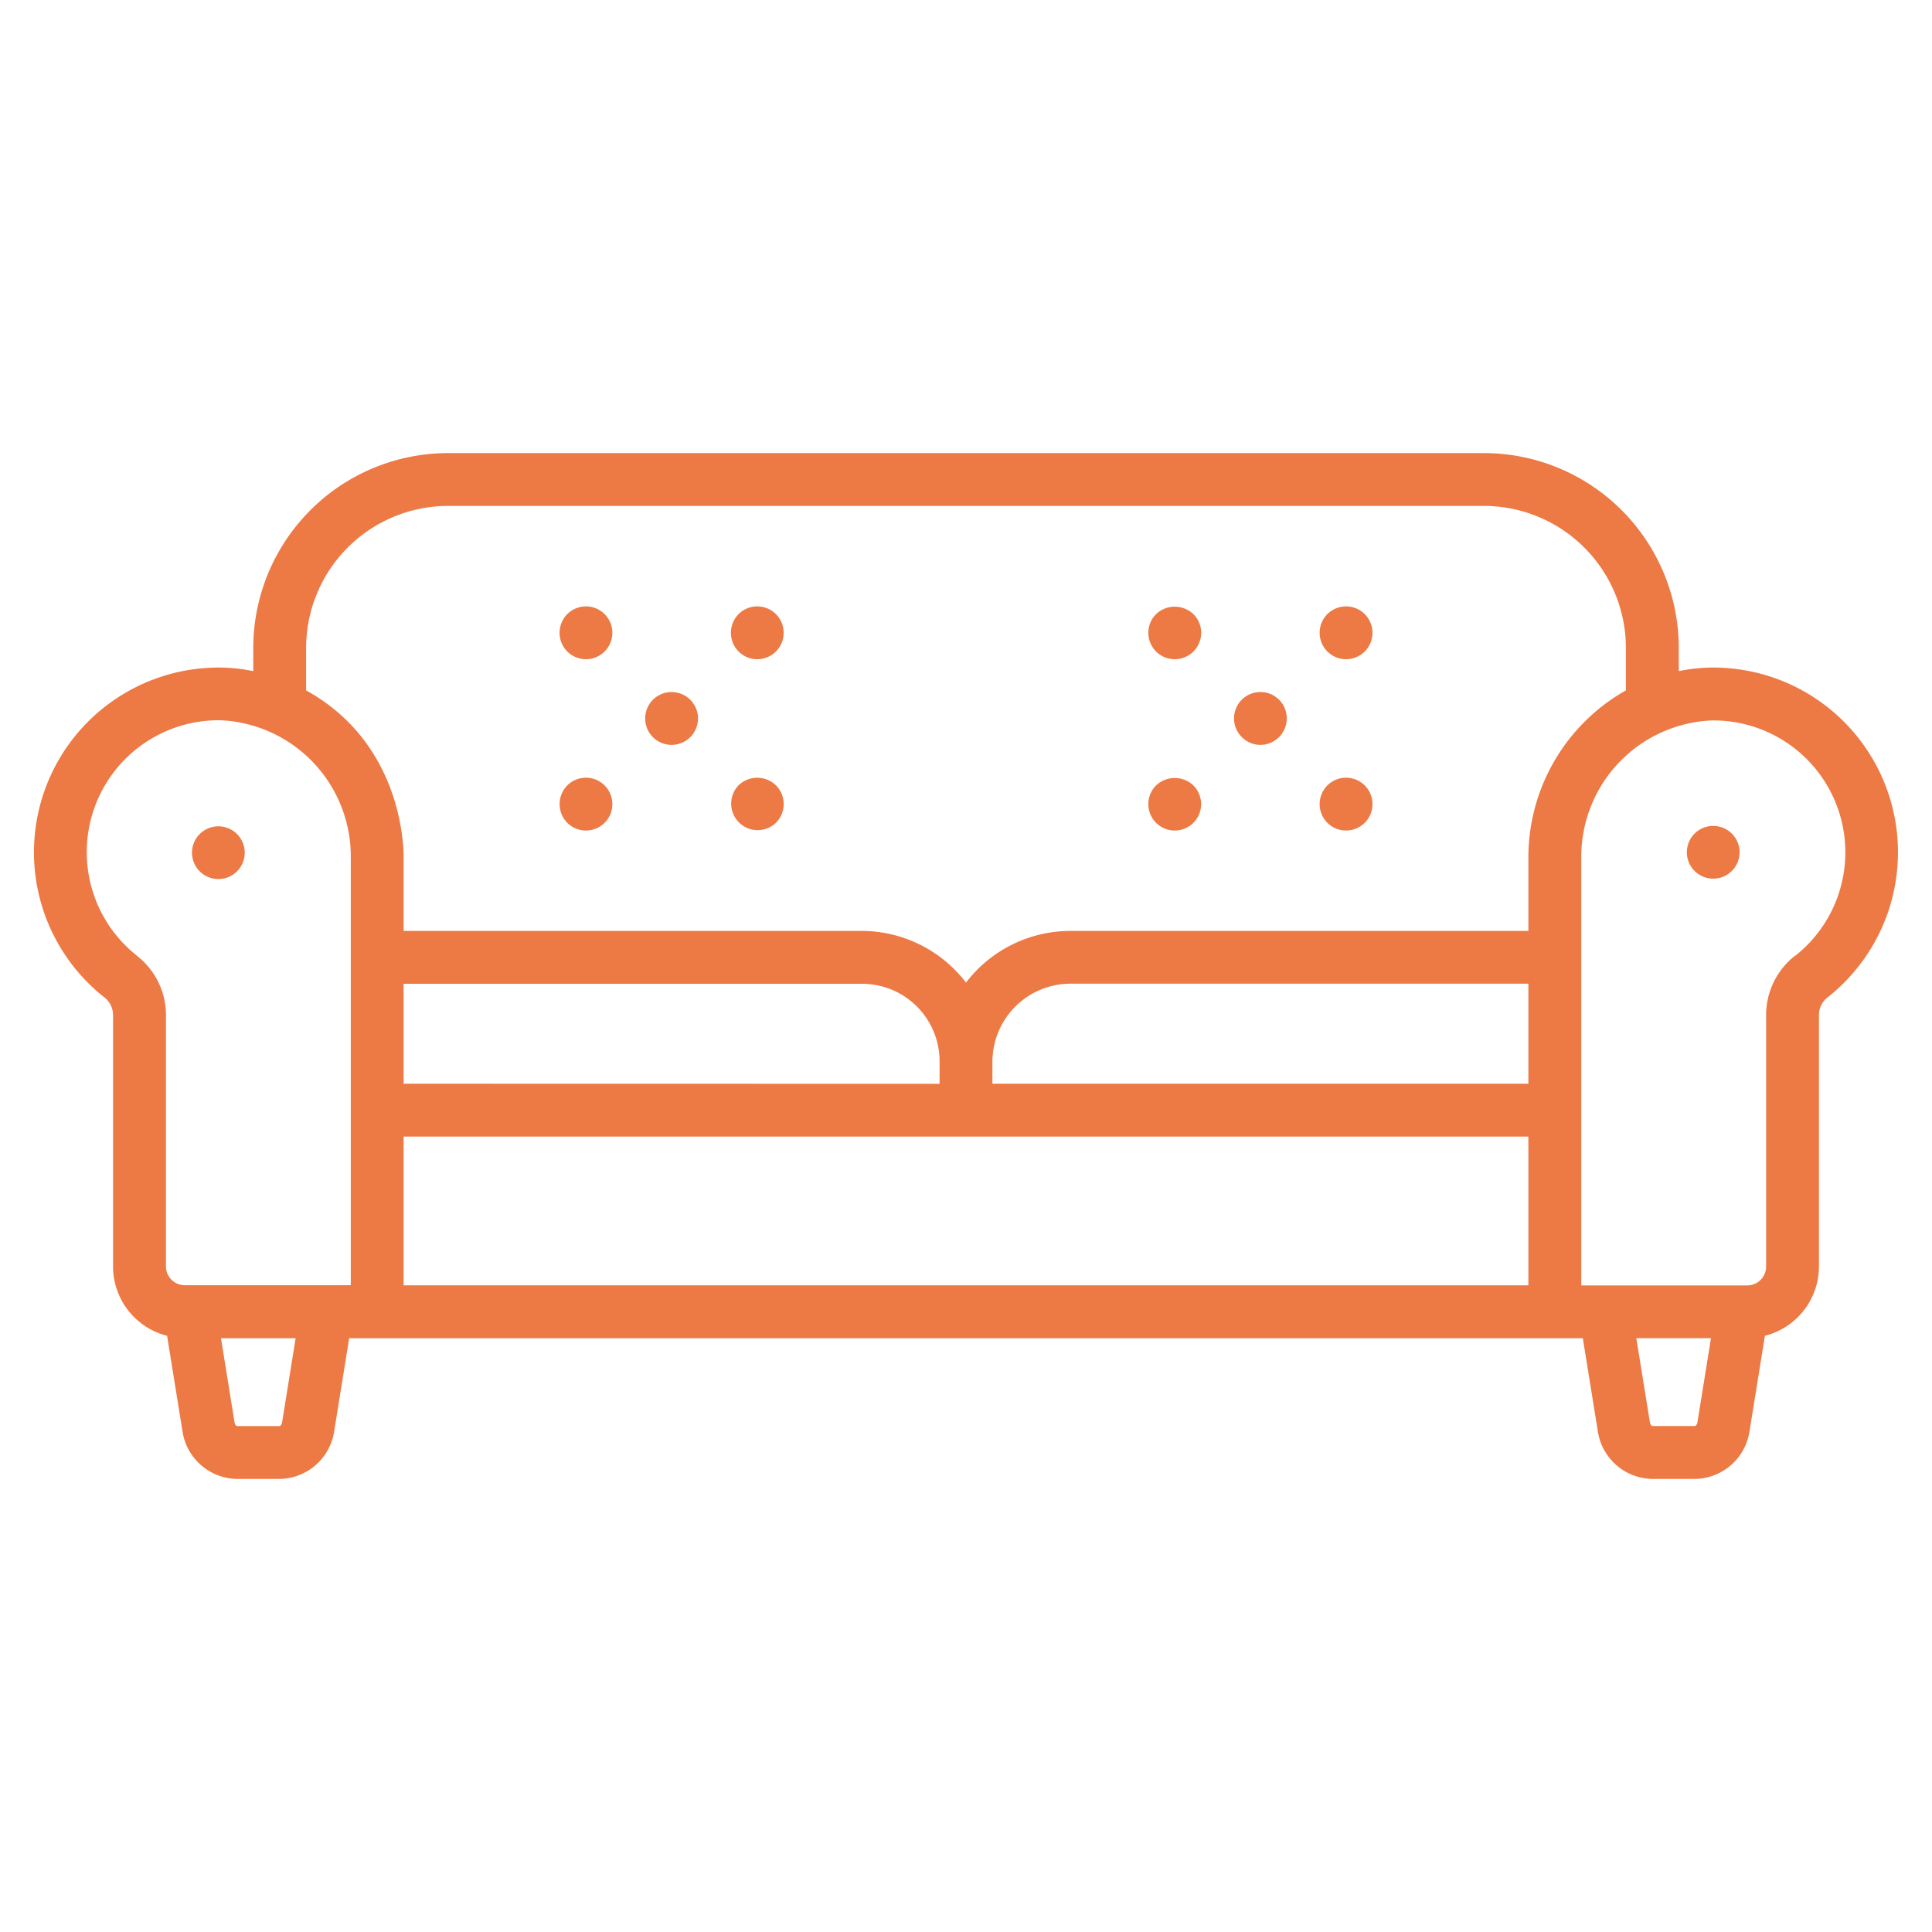
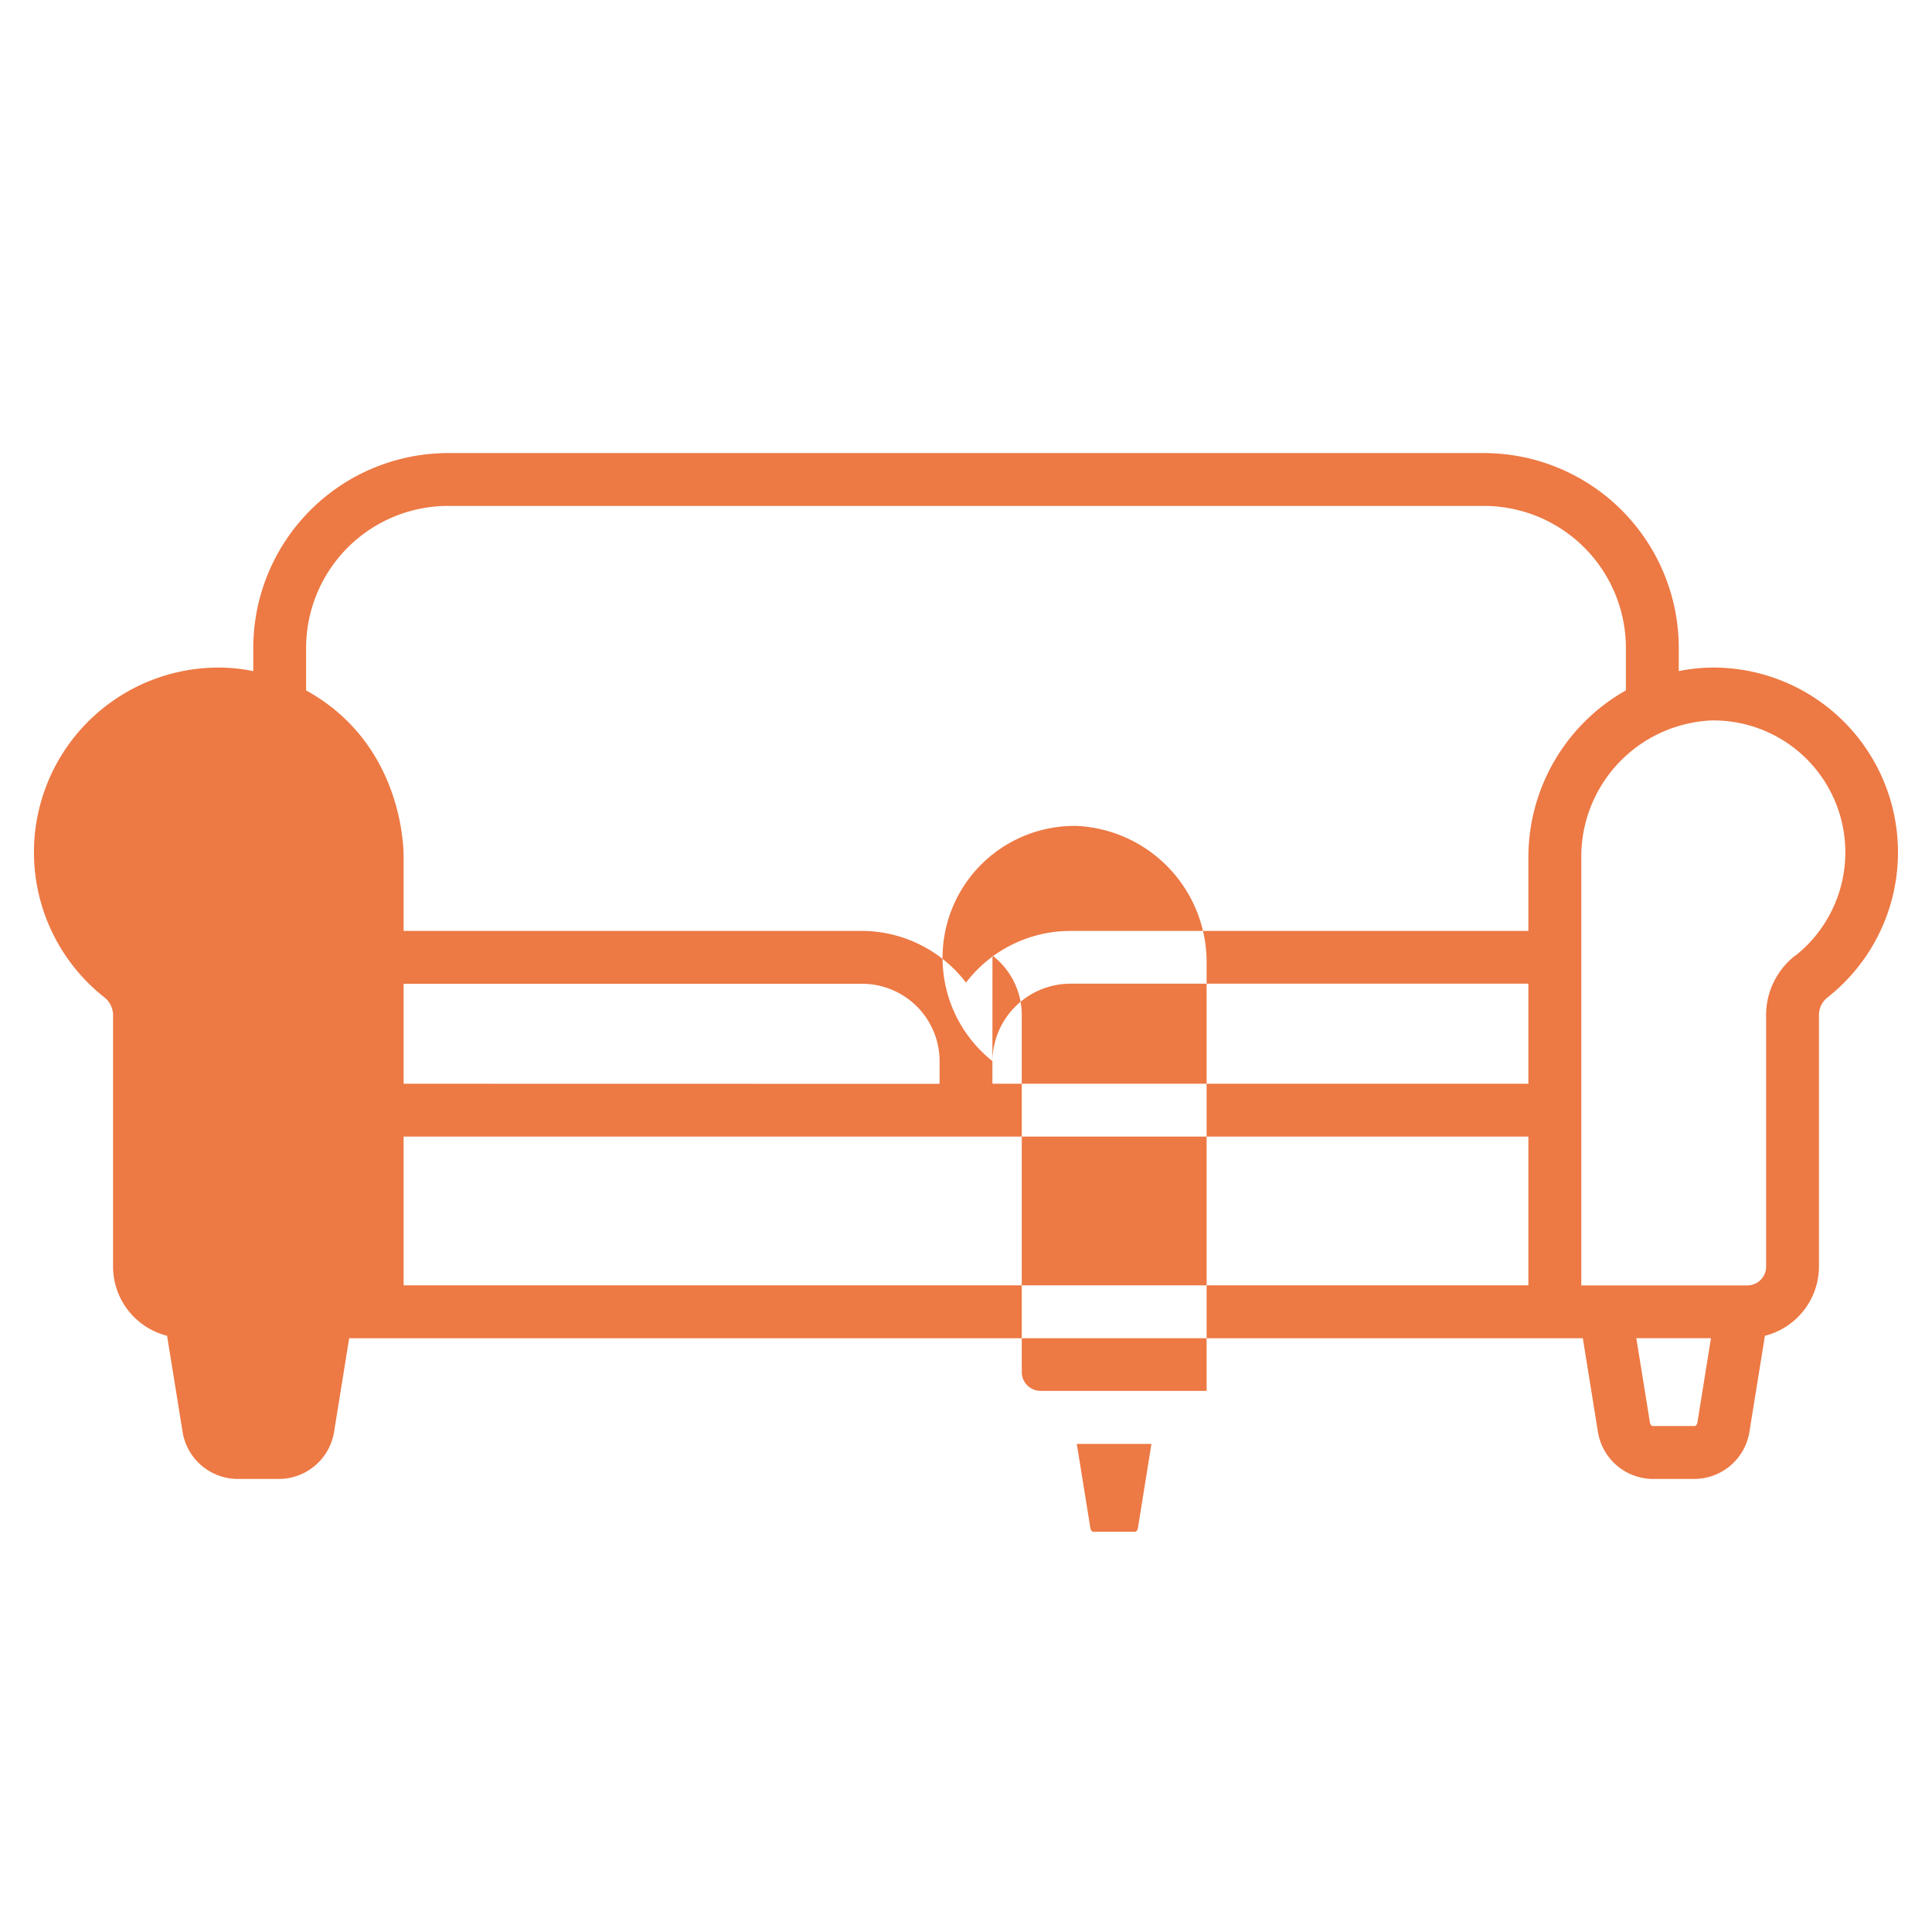
<svg xmlns="http://www.w3.org/2000/svg" version="1.1" width="512" height="512" x="0" y="0" viewBox="0 0 128 128" style="enable-background:new 0 0 512 512" xml:space="preserve">
  <g>
-     <path d="M113.3 44.229a11.679 11.679 0 0 0-2.077.234v-1.535a12.919 12.919 0 0 0-12.9-12.91H29.68a12.919 12.919 0 0 0-12.9 12.91v1.535a11.679 11.679 0 0 0-2.077-.234 12.238 12.238 0 0 0-7.828 21.818A1.507 1.507 0 0 1 7.49 67.2v16.715a4.743 4.743 0 0 0 3.58 4.585l1.015 6.294a3.711 3.711 0 0 0 3.627 3.189h2.806a3.711 3.711 0 0 0 3.627-3.189l.988-6.132h81.734l.988 6.132a3.711 3.711 0 0 0 3.627 3.189h2.806a3.711 3.711 0 0 0 3.627-3.189l1.015-6.294a4.743 4.743 0 0 0 3.58-4.584V67.2a1.5 1.5 0 0 1 .615-1.155 12.239 12.239 0 0 0-7.825-21.816zM20.28 45.74v-2.812a9.416 9.416 0 0 1 9.4-9.41h68.64a9.416 9.416 0 0 1 9.4 9.41v2.812a12.7 12.7 0 0 0-6.46 11.109v4.828H70.87A8.709 8.709 0 0 0 64 65.1a8.718 8.718 0 0 0-6.879-3.425H26.74v-4.821c0-.103.204-7.433-6.46-11.114zm6.46 26.06v-6.621h30.385a5.133 5.133 0 0 1 5.125 5.128v1.5zm39.01-1.5a5.18 5.18 0 0 1 5.125-5.128h30.385V71.8H65.75zm-56.7-7a8.739 8.739 0 0 1 5.591-15.58 9.034 9.034 0 0 1 8.6 9.129v28.3h-11a1.247 1.247 0 0 1-1.246-1.246V67.2a4.981 4.981 0 0 0-1.942-3.892zm9.64 30.936c-.026.164-.125.246-.172.246h-2.806c-.047 0-.146-.082-.172-.246l-.9-5.575h4.946zM26.74 75.3h74.52v9.857H26.74zm85.72 18.932c-.026.164-.125.246-.172.246h-2.806c-.047 0-.146-.082-.172-.246l-.9-5.575h4.946zm6.486-30.928a4.983 4.983 0 0 0-1.936 3.9v16.711a1.247 1.247 0 0 1-1.246 1.246h-11v-28.3a9.038 9.038 0 0 1 8.6-9.129 8.738 8.738 0 0 1 5.59 15.58z" fill="#ed7944" opacity="1" data-original="#000000" />
-     <path d="M15.73 57.7a1.747 1.747 0 0 0-2.47-2.47 1.747 1.747 0 1 0 2.47 2.47zM37.58 43.16a1.75 1.75 0 1 0 0-2.47 1.761 1.761 0 0 0 0 2.47zM48.93 43.16a1.75 1.75 0 1 0 0-2.47 1.761 1.761 0 0 0 0 2.47zM37.58 54.51a1.75 1.75 0 1 0 0-2.47 1.766 1.766 0 0 0 0 2.47zM45.73 48.84a1.75 1.75 0 0 0-2.47-2.48 1.75 1.75 0 1 0 2.47 2.48zM51.41 54.51a1.76 1.76 0 0 0 0-2.48 1.782 1.782 0 0 0-2.48 0 1.754 1.754 0 0 0 2.48 2.48zM76.59 43.16a1.75 1.75 0 1 0 2.48-2.47 1.8 1.8 0 0 0-2.48 0 1.751 1.751 0 0 0 0 2.47zM90.42 43.16a1.75 1.75 0 1 0-2.48 0 1.751 1.751 0 0 0 2.48 0zM79.07 54.51a1.76 1.76 0 0 0 0-2.47 1.8 1.8 0 0 0-2.48 0 1.75 1.75 0 0 0 2.48 2.47zM82.27 48.83a1.729 1.729 0 0 0 2.47 0 1.747 1.747 0 1 0-2.47 0zM90.42 54.51a1.75 1.75 0 1 0-2.48 0 1.754 1.754 0 0 0 2.48 0zM112.27 55.23a1.747 1.747 0 1 0 2.47 0 1.749 1.749 0 0 0-2.47 0z" fill="#ed7944" opacity="1" data-original="#000000" />
+     <path d="M113.3 44.229a11.679 11.679 0 0 0-2.077.234v-1.535a12.919 12.919 0 0 0-12.9-12.91H29.68a12.919 12.919 0 0 0-12.9 12.91v1.535a11.679 11.679 0 0 0-2.077-.234 12.238 12.238 0 0 0-7.828 21.818A1.507 1.507 0 0 1 7.49 67.2v16.715a4.743 4.743 0 0 0 3.58 4.585l1.015 6.294a3.711 3.711 0 0 0 3.627 3.189h2.806a3.711 3.711 0 0 0 3.627-3.189l.988-6.132h81.734l.988 6.132a3.711 3.711 0 0 0 3.627 3.189h2.806a3.711 3.711 0 0 0 3.627-3.189l1.015-6.294a4.743 4.743 0 0 0 3.58-4.584V67.2a1.5 1.5 0 0 1 .615-1.155 12.239 12.239 0 0 0-7.825-21.816zM20.28 45.74v-2.812a9.416 9.416 0 0 1 9.4-9.41h68.64a9.416 9.416 0 0 1 9.4 9.41v2.812a12.7 12.7 0 0 0-6.46 11.109v4.828H70.87A8.709 8.709 0 0 0 64 65.1a8.718 8.718 0 0 0-6.879-3.425H26.74v-4.821c0-.103.204-7.433-6.46-11.114zm6.46 26.06v-6.621h30.385a5.133 5.133 0 0 1 5.125 5.128v1.5zm39.01-1.5a5.18 5.18 0 0 1 5.125-5.128h30.385V71.8H65.75za8.739 8.739 0 0 1 5.591-15.58 9.034 9.034 0 0 1 8.6 9.129v28.3h-11a1.247 1.247 0 0 1-1.246-1.246V67.2a4.981 4.981 0 0 0-1.942-3.892zm9.64 30.936c-.026.164-.125.246-.172.246h-2.806c-.047 0-.146-.082-.172-.246l-.9-5.575h4.946zM26.74 75.3h74.52v9.857H26.74zm85.72 18.932c-.026.164-.125.246-.172.246h-2.806c-.047 0-.146-.082-.172-.246l-.9-5.575h4.946zm6.486-30.928a4.983 4.983 0 0 0-1.936 3.9v16.711a1.247 1.247 0 0 1-1.246 1.246h-11v-28.3a9.038 9.038 0 0 1 8.6-9.129 8.738 8.738 0 0 1 5.59 15.58z" fill="#ed7944" opacity="1" data-original="#000000" />
  </g>
</svg>